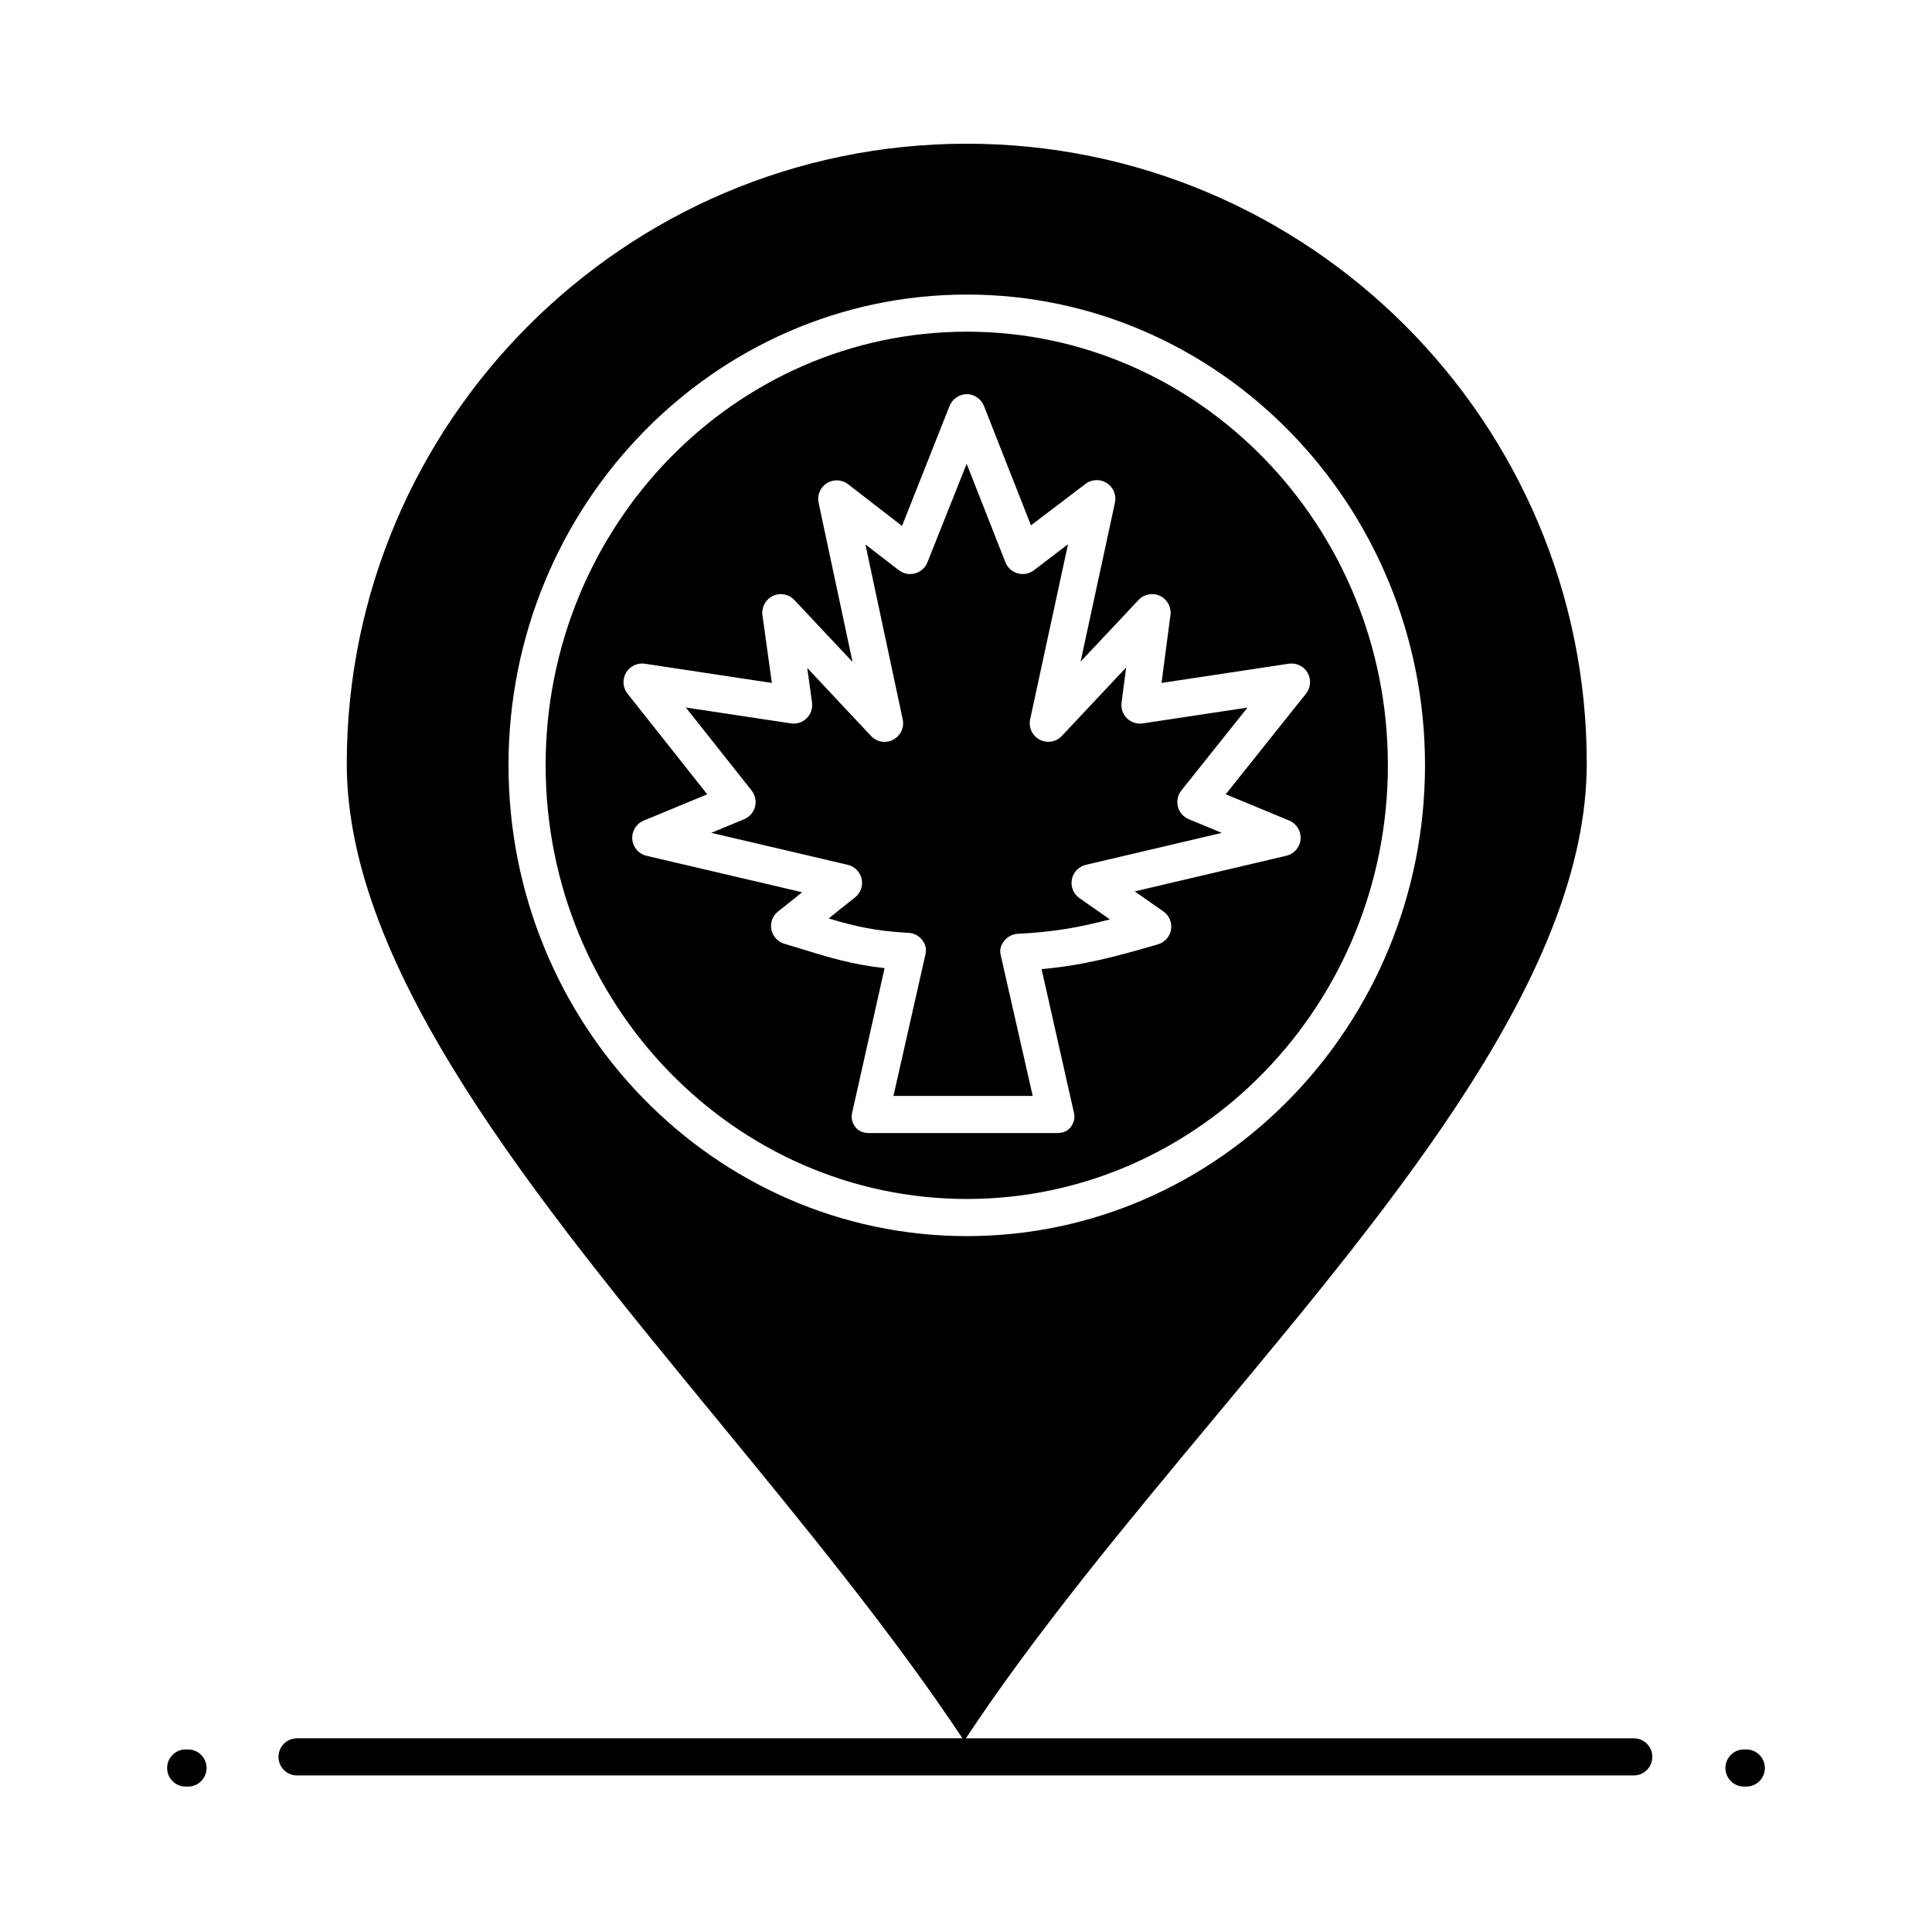
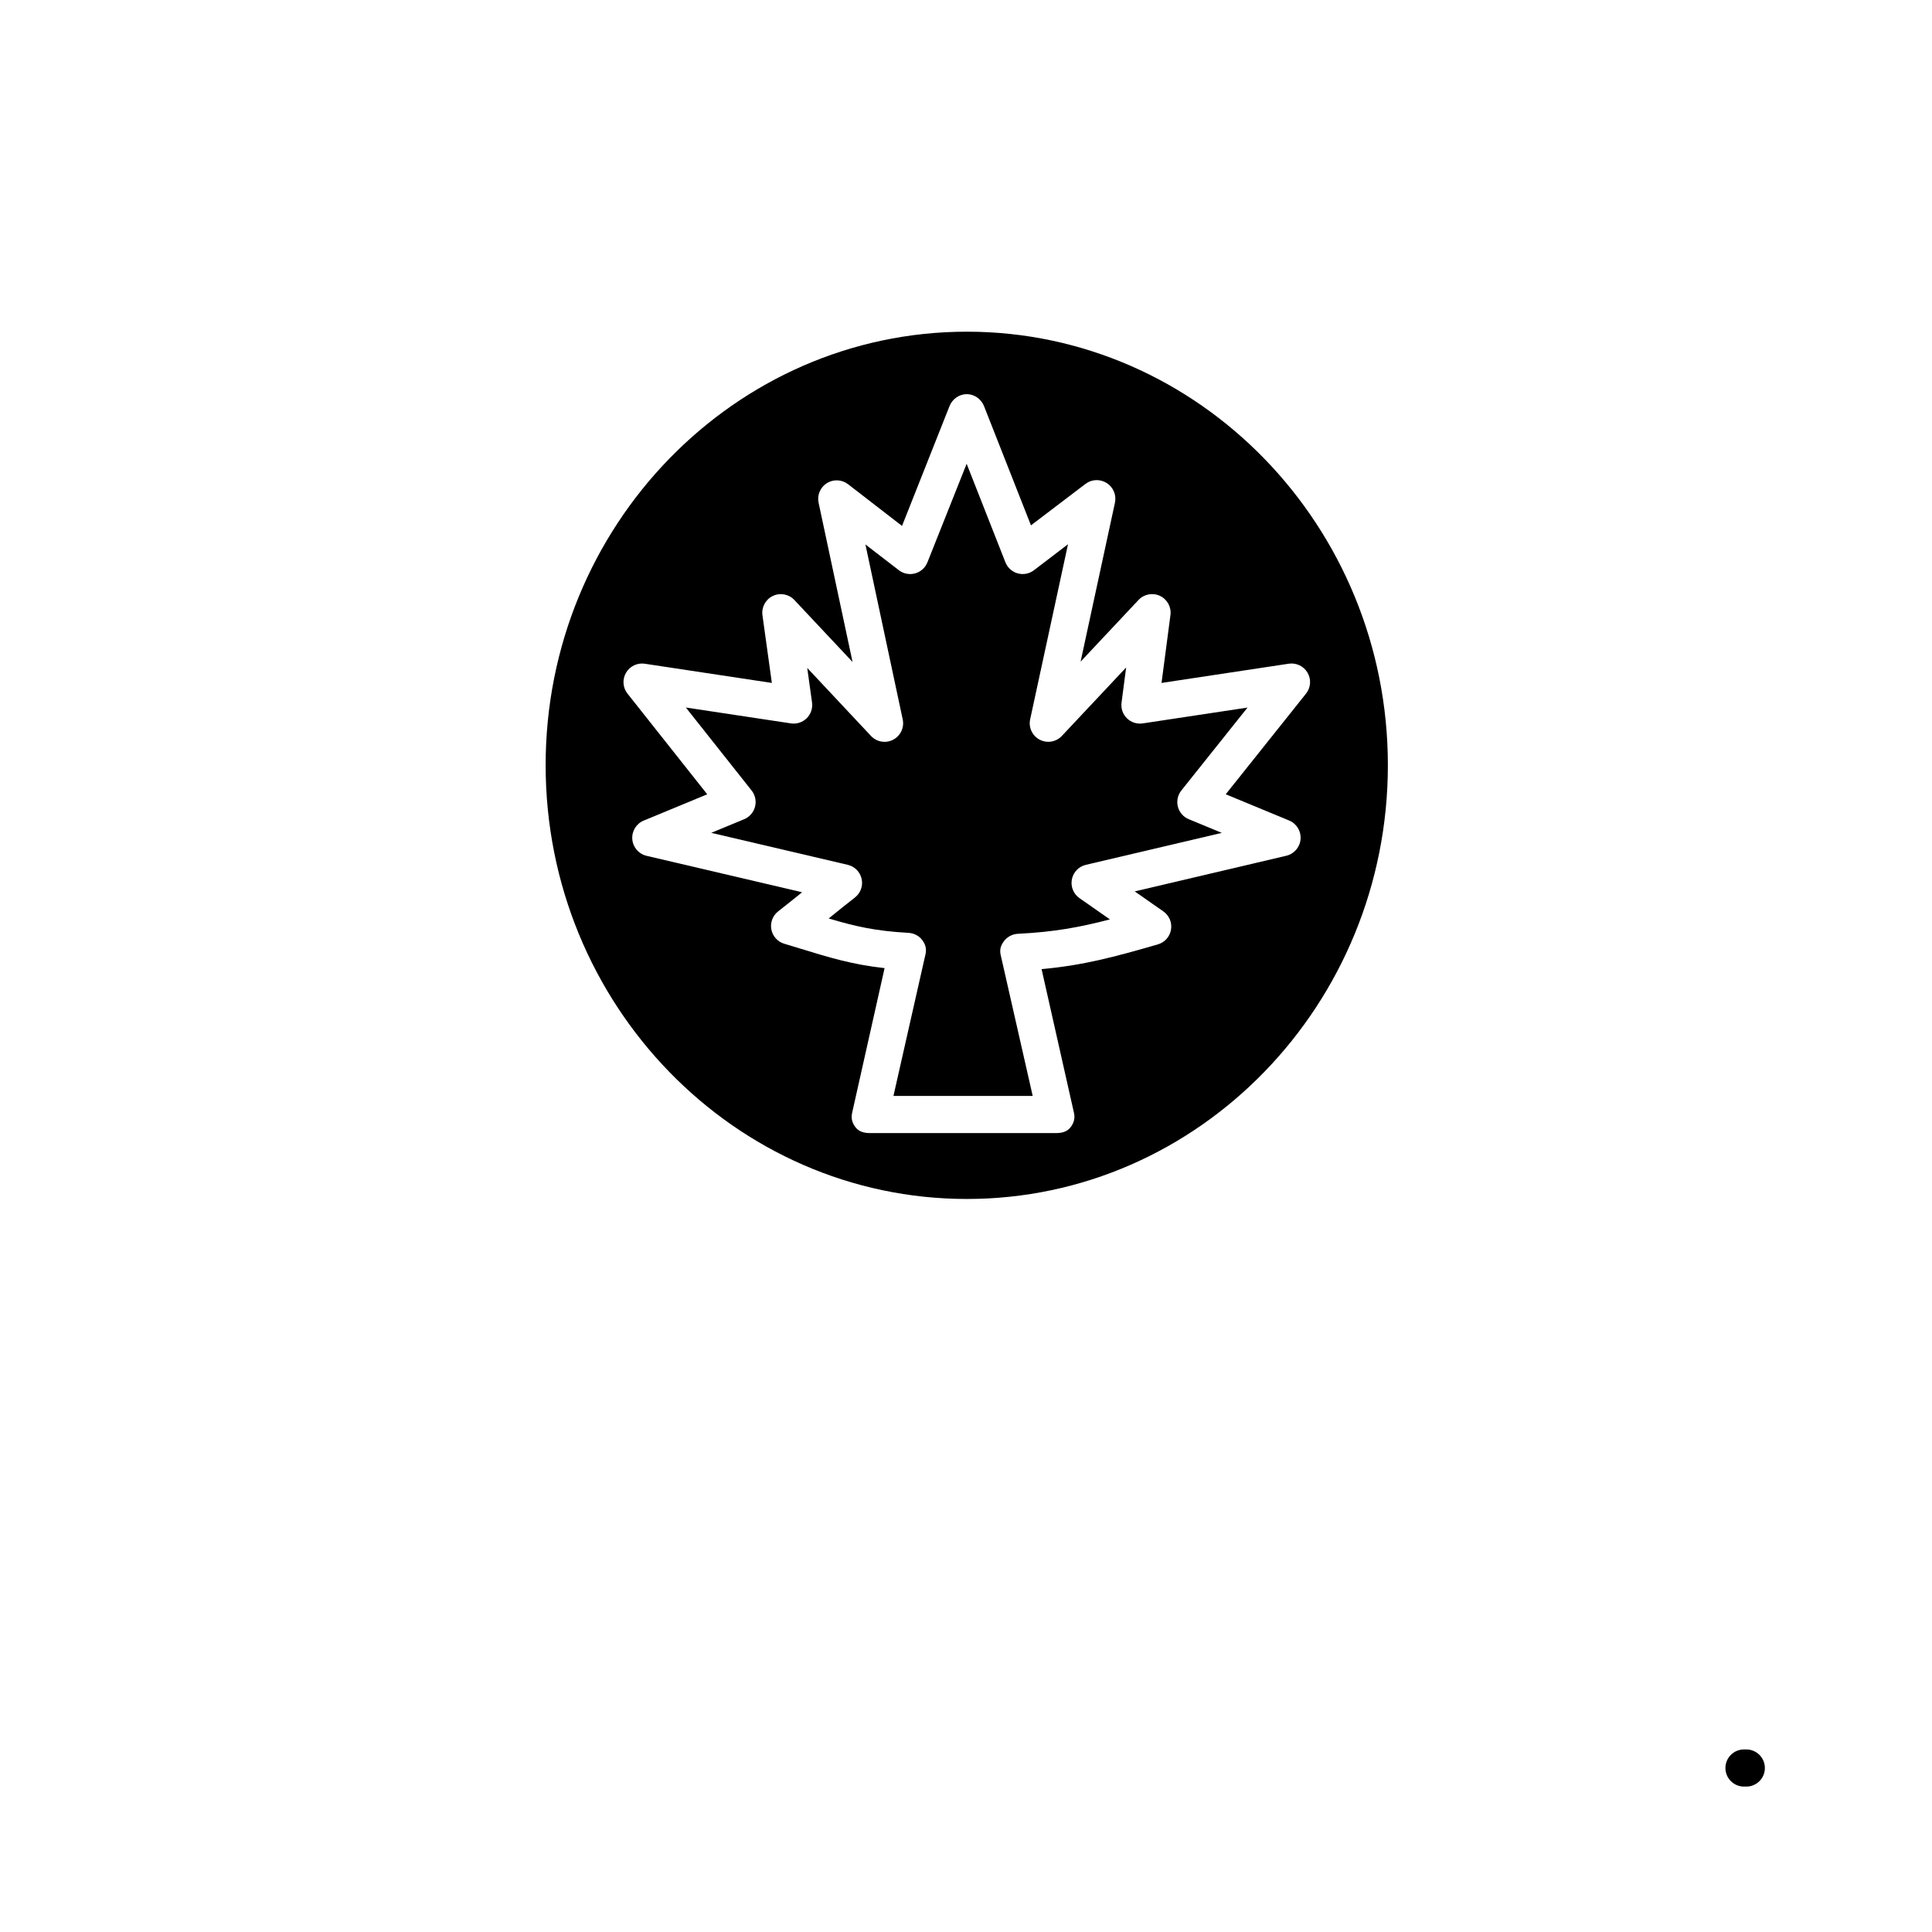
<svg xmlns="http://www.w3.org/2000/svg" fill="#000000" width="800px" height="800px" version="1.1" viewBox="144 144 512 512">
  <g>
    <path d="m410.07 393.4c0.879-1.156 2.223-1.863 3.676-1.934 9.547-0.469 16.398-1.73 24.387-3.816l-8.066-5.637c-1.59-1.109-2.379-3.055-2.012-4.961 0.363-1.906 1.816-3.418 3.707-3.863l36.023-8.469-8.75-3.621c-1.43-0.594-2.496-1.82-2.883-3.316-0.387-1.496-0.047-3.09 0.918-4.297l17.531-21.973-27.77 4.195c-1.527 0.23-3.078-0.27-4.18-1.352-1.105-1.082-1.633-2.621-1.434-4.152l1.223-9.32-17.043 18.148c-1.512 1.609-3.914 2.016-5.875 0.988-1.957-1.027-2.988-3.234-2.523-5.394l10.031-46.398-9.023 6.891c-1.227 0.938-2.82 1.242-4.309 0.828-1.488-0.414-2.691-1.5-3.258-2.938l-10.27-26.105-10.398 26.125c-0.57 1.434-1.781 2.516-3.269 2.926s-3.082 0.094-4.305-0.848l-8.855-6.824 9.883 46.359c0.461 2.16-0.574 4.363-2.531 5.387-1.957 1.023-4.356 0.617-5.867-0.992l-16.902-18.023 1.27 9.148c0.215 1.539-0.312 3.086-1.414 4.176-1.105 1.09-2.656 1.598-4.191 1.363l-27.832-4.203 17.426 21.996c0.957 1.211 1.293 2.797 0.906 4.293-0.387 1.492-1.453 2.719-2.879 3.309l-8.73 3.613 36.18 8.477c1.844 0.434 3.277 1.883 3.684 3.734 0.406 1.852-0.289 3.766-1.785 4.93-2.332 1.816-4.68 3.707-6.953 5.551 7.121 2.121 12.383 3.324 21.137 3.812 1.445 0.082 2.777 0.746 3.648 1.898 0.871 1.152 1.191 2.344 0.875 3.758l-8.496 37.57h36.906l-8.488-37.359c-0.32-1.414 0.004-2.523 0.883-3.68z" />
    <path d="m511.8 346.78c0-63.344-50.043-114.88-111.56-114.88-61.555 0-111.64 51.535-111.64 114.88 0 63.387 50.078 114.96 111.64 114.96 61.516 0 111.56-51.57 111.56-114.96zm-141.02 96.031c-0.934-1.168-1.285-2.418-0.961-3.875l8.605-38.375c-8.492-0.934-14.43-2.734-22.676-5.273-1.242-0.383-2.547-0.773-3.93-1.191-1.758-0.535-3.074-2-3.406-3.805-0.336-1.809 0.367-3.648 1.816-4.777 2.121-1.648 4.258-3.371 6.336-5.059l-41.219-9.656c-2.082-0.488-3.609-2.262-3.781-4.391s1.047-4.129 3.023-4.945l16.836-6.969-21.129-26.676c-1.254-1.582-1.414-3.773-0.398-5.523 1.012-1.746 2.992-2.703 4.992-2.398l33.66 5.086-2.488-17.938c-0.293-2.121 0.82-4.191 2.75-5.113 1.934-0.922 4.242-0.488 5.707 1.07l15.418 16.422-9-42.199c-0.43-2.019 0.445-4.082 2.188-5.184 1.746-1.098 3.992-0.98 5.625 0.281l14.297 11.051 12.586-31.75c0.746-1.871 2.559-3.172 4.57-3.172h0.012c2.019 0 3.828 1.312 4.57 3.188l12.434 31.582 14.461-10.992c1.641-1.25 3.883-1.324 5.625-0.219 1.742 1.105 2.606 3.191 2.172 5.207l-9.105 42.125 15.352-16.348c1.461-1.559 3.762-1.992 5.691-1.078 1.93 0.914 3.051 2.969 2.769 5.086l-2.363 17.98 33.711-5.094c2.004-0.305 3.984 0.652 4.996 2.402 1.012 1.754 0.848 3.945-0.414 5.527l-21.277 26.672 16.812 6.961c1.973 0.816 3.195 2.812 3.019 4.941-0.172 2.129-1.699 3.902-3.777 4.391l-40.176 9.445 7.586 5.301c1.555 1.086 2.348 2.961 2.035 4.832-0.309 1.871-1.664 3.383-3.488 3.91-11.484 3.32-19.691 5.543-30.812 6.559l8.582 38.102c0.328 1.457-0.023 2.699-0.957 3.867-0.934 1.18-2.344 1.48-3.84 1.48h-49.199c-1.492 0-2.906-0.301-3.84-1.469z" />
-     <path d="m576.96 604.67h-176.99c18.867-28.535 43.031-57.48 66.469-85.645 48.215-57.945 98.07-117.67 98.07-172.77 0-90.578-73.723-164.17-164.34-164.17-90.578 0-164.27 73.738-164.27 164.32 0 54.613 50.066 115.21 98.48 174.15 22.836 27.805 46.379 56.559 64.684 84.113h-176.34c-2.719 0-4.922 2.203-4.922 4.922s2.203 4.922 4.922 4.922h354.24c2.719 0 4.922-2.203 4.922-4.922s-2.203-4.922-4.922-4.922zm-298.2-257.89c0-68.77 54.492-124.72 121.48-124.72 66.938 0 121.4 55.949 121.4 124.72 0 68.812-54.457 124.8-121.4 124.8-66.984 0-121.48-55.984-121.48-124.8z" />
    <path d="m606.79 607.62h-0.613c-2.719 0-4.922 2.203-4.922 4.922s2.203 4.922 4.922 4.922h0.613c2.719 0 4.922-2.203 4.922-4.922-0.004-2.723-2.203-4.922-4.922-4.922z" />
-     <path d="m193.82 607.62h-0.613c-2.719 0-4.922 2.203-4.922 4.922s2.203 4.922 4.922 4.922h0.613c2.719 0 4.922-2.203 4.922-4.922-0.004-2.723-2.207-4.922-4.922-4.922z" />
  </g>
</svg>